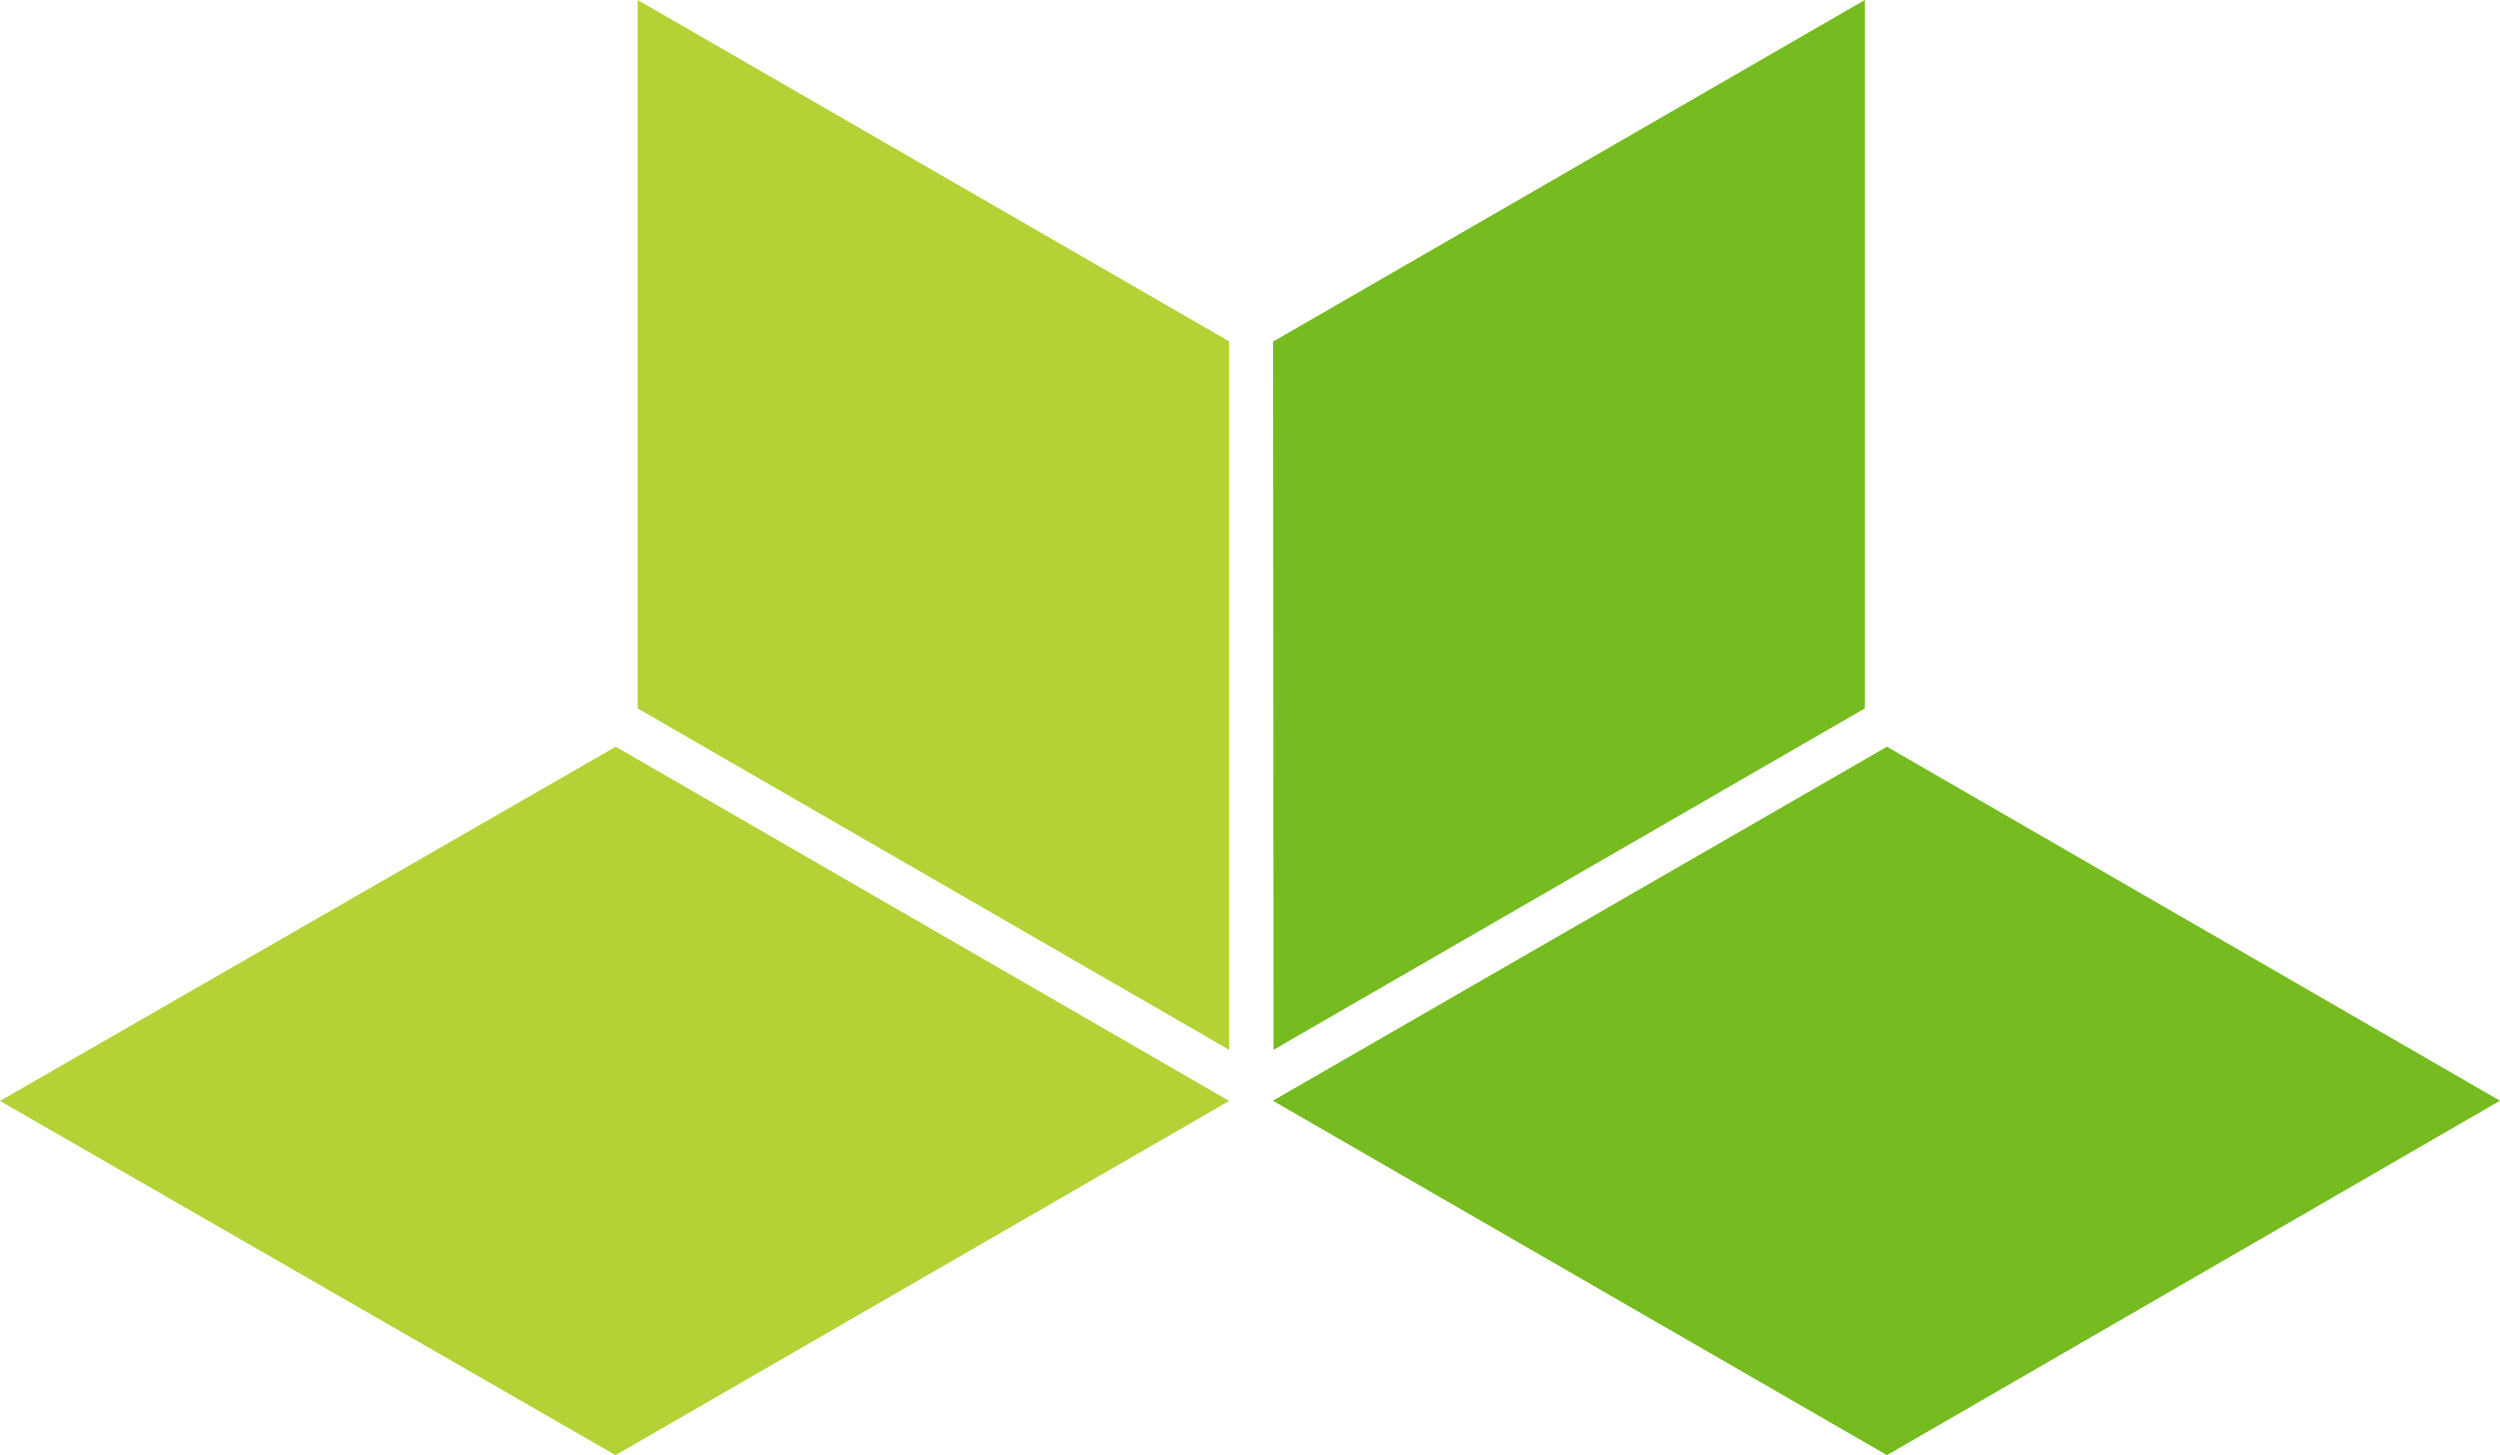
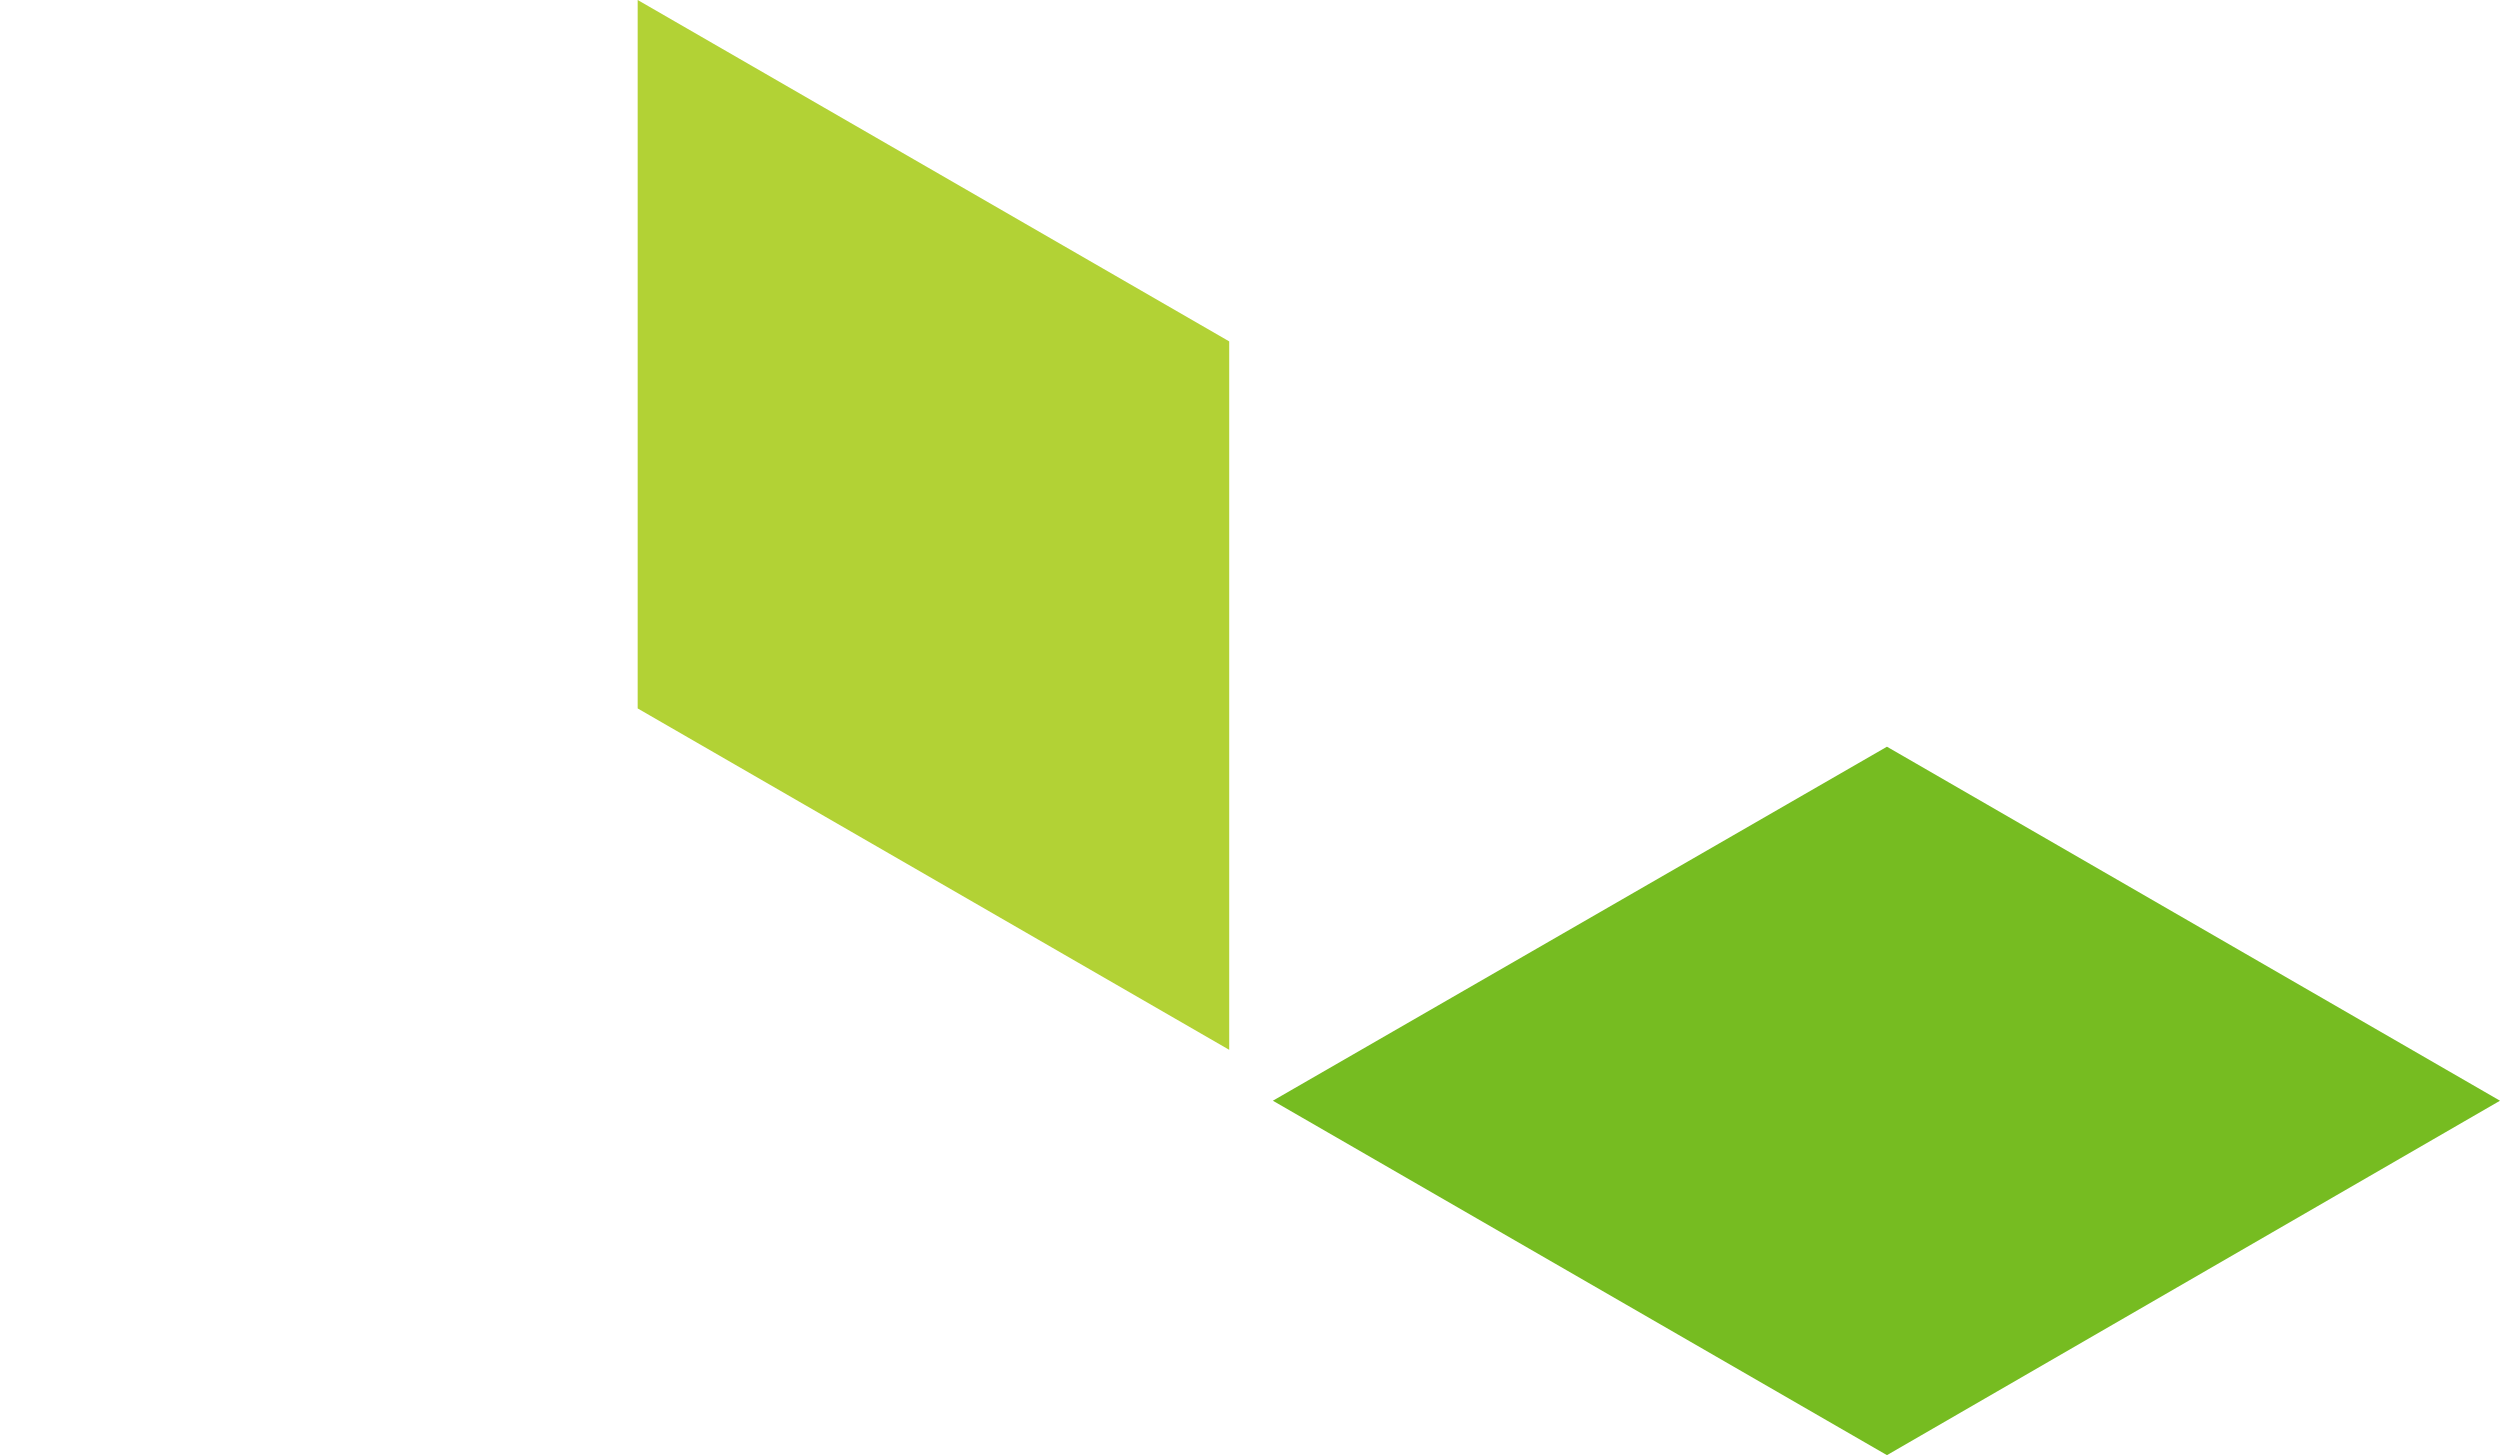
<svg xmlns="http://www.w3.org/2000/svg" viewBox="0 0 120.83 70.33">
  <defs>
    <style>.cls-1{fill:#b2d235;}.cls-2{fill:#76bc21;}</style>
  </defs>
  <g id="Calque_2" data-name="Calque 2">
    <g id="Calque_1-2" data-name="Calque 1">
-       <polygon class="cls-1" points="59.41 53.21 29.75 70.33 0 53.21 29.76 36.09 59.41 53.21" />
      <polygon class="cls-1" points="59.41 16.5 59.41 50.74 30.82 34.24 30.82 0 59.41 16.5" />
      <polygon class="cls-2" points="61.52 53.2 91.2 70.33 120.83 53.2 91.2 36.09 61.52 53.2" />
-       <polygon class="cls-2" points="61.53 16.51 61.55 50.74 90.13 34.24 90.13 0 61.53 16.51" />
    </g>
  </g>
</svg>